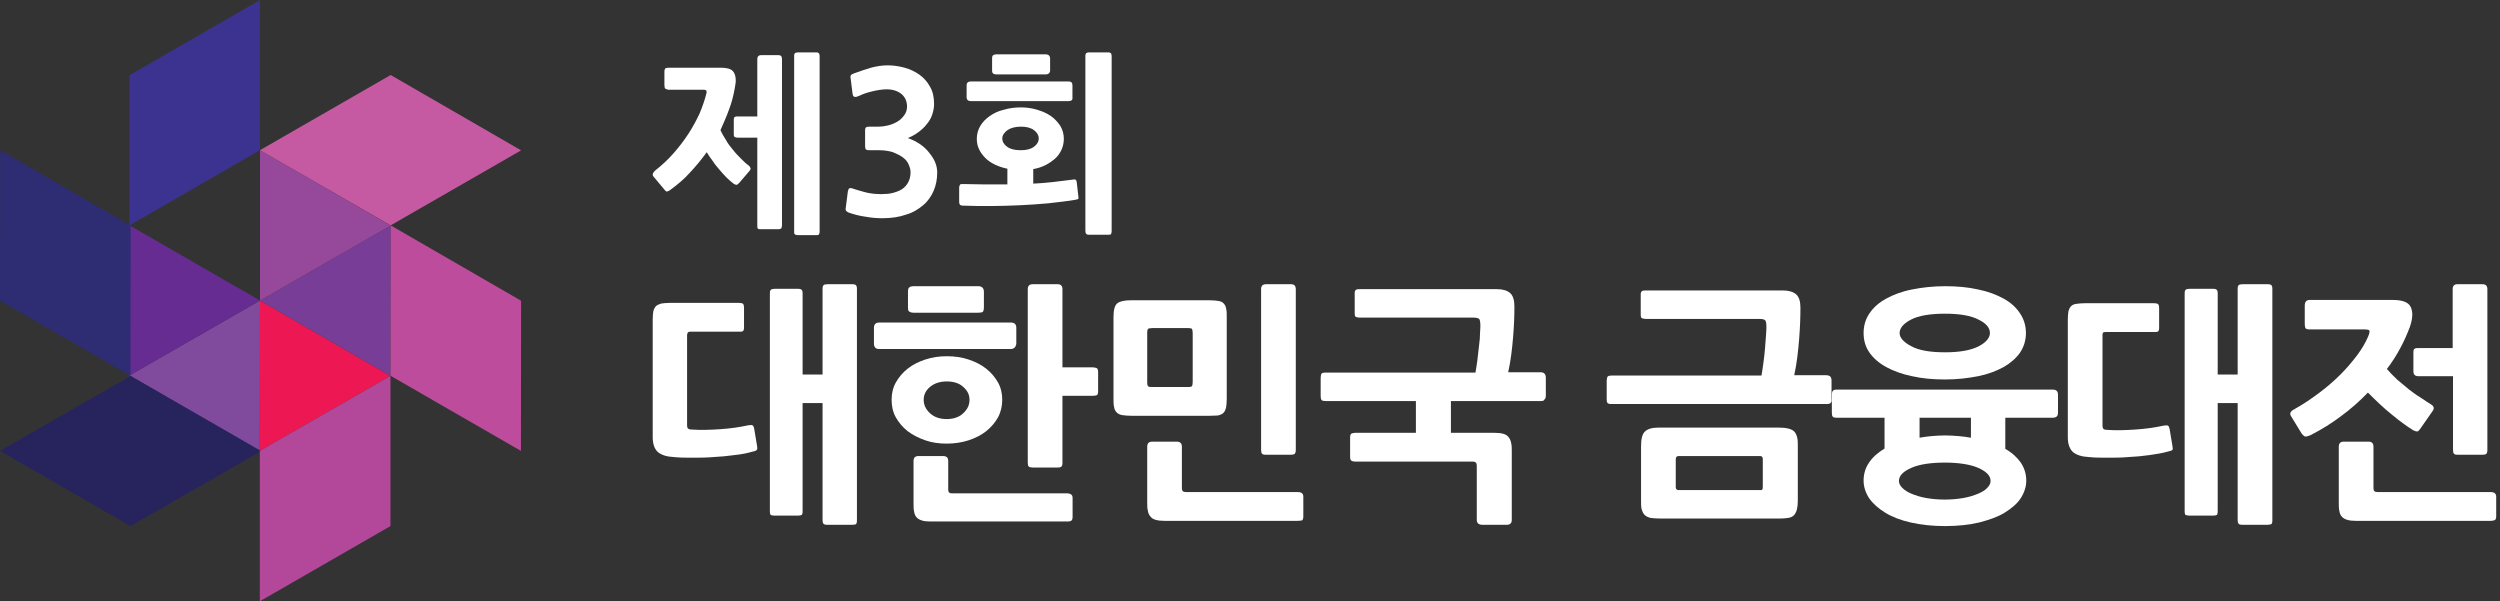
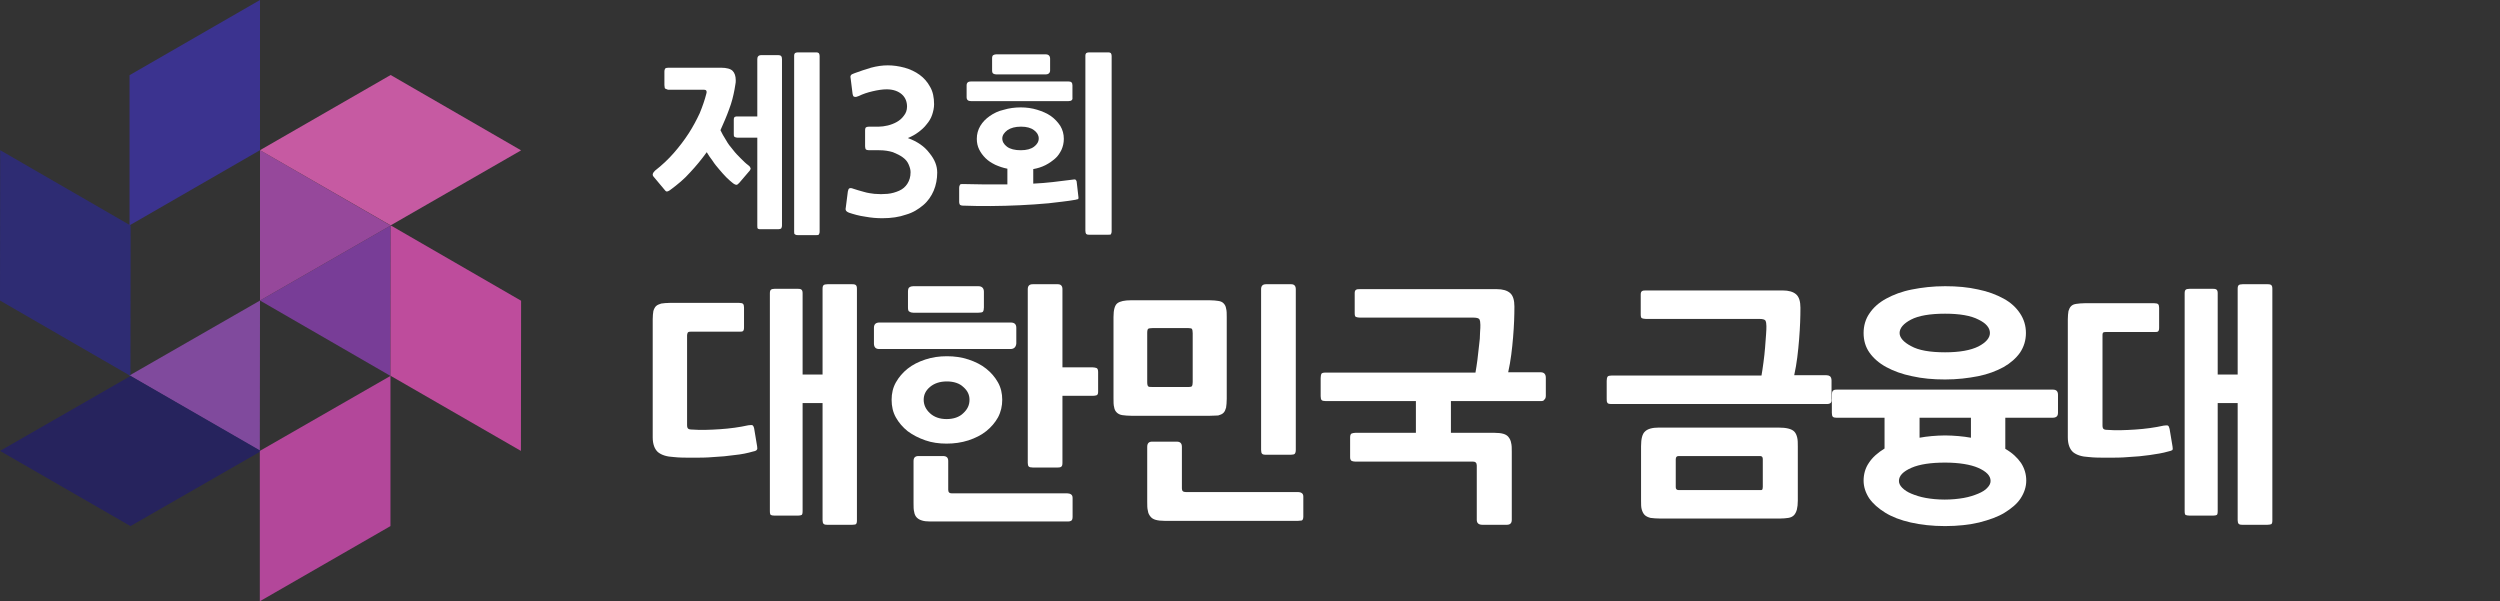
<svg xmlns="http://www.w3.org/2000/svg" width="237" height="57" viewBox="0 0 237 57" fill="none">
  <rect x="0" y="0" width="237" height="57" fill="#333333" stroke="none" />
-   <path d="M24.648 28.491L24.631 42.746L37.016 35.636L24.648 28.491Z" fill="#ED1853" />
  <path d="M37.033 21.381L37.016 35.636L24.648 28.491L37.033 21.381Z" fill="#783D97" />
  <path d="M24.631 42.746L12.264 35.601L24.648 28.491L24.631 42.746Z" fill="#804A9D" />
-   <path d="M12.264 35.601L12.281 21.364L24.648 28.491L12.264 35.601Z" fill="#672C91" />
+   <path d="M12.264 35.601L12.281 21.364L12.264 35.601Z" fill="#672C91" />
  <path d="M24.648 14.237L37.033 21.381L24.648 28.491V14.237Z" fill="#96489B" />
  <path d="M37.033 21.364L49.4 14.254L37.033 7.11L24.648 14.237L37.033 21.364Z" fill="#C65AA2" />
  <path d="M37.016 35.619L49.383 42.746L49.4 28.509L37.033 21.364L37.016 35.619Z" fill="#BE4C9C" />
  <path d="M0 28.491L12.367 35.636L12.384 21.381L0.017 14.237L0 28.491Z" fill="#2E2C73" />
  <path d="M12.367 49.873L24.752 42.763L12.384 35.636L0 42.746L12.367 49.873Z" fill="#26235D" />
  <path d="M37.016 49.873V35.636L24.631 42.746V57L37.016 49.873Z" fill="#B3479A" />
  <path d="M24.648 14.237V0L12.281 7.127L12.281 21.364L24.648 14.237Z" fill="#3B338F" />
  <path d="M71.402 42.799C70.874 42.954 70.285 43.078 69.633 43.14C68.982 43.233 68.33 43.296 67.648 43.327C66.965 43.389 66.314 43.389 65.662 43.389C65.011 43.389 64.39 43.389 63.863 43.327C63.211 43.296 62.715 43.14 62.373 42.861C62.063 42.582 61.877 42.117 61.877 41.465V30.265C61.877 29.955 61.908 29.676 61.939 29.489C62.001 29.272 62.094 29.117 62.187 29.024C62.311 28.9 62.498 28.838 62.684 28.776C62.901 28.745 63.18 28.714 63.49 28.714H70.068C70.254 28.714 70.378 28.745 70.44 28.807C70.502 28.869 70.533 28.993 70.533 29.148V31.041C70.533 31.227 70.502 31.32 70.44 31.382C70.378 31.444 70.254 31.444 70.068 31.444H65.476C65.321 31.444 65.228 31.475 65.197 31.537C65.166 31.599 65.135 31.692 65.135 31.785V40.286C65.135 40.472 65.166 40.565 65.228 40.627C65.29 40.69 65.414 40.721 65.6 40.721C66.407 40.783 67.306 40.752 68.237 40.69C69.199 40.627 70.099 40.503 70.936 40.317C71.153 40.286 71.278 40.286 71.34 40.317C71.402 40.348 71.464 40.472 71.495 40.627L71.774 42.303C71.805 42.489 71.805 42.582 71.743 42.644C71.712 42.706 71.588 42.768 71.402 42.799ZM80.802 49.749H78.413C78.227 49.749 78.134 49.718 78.072 49.656C78.01 49.594 77.979 49.469 77.979 49.314V38.208H76.087V48.446C76.087 48.663 76.055 48.787 75.993 48.818C75.931 48.849 75.807 48.88 75.652 48.88H73.418C73.232 48.88 73.139 48.849 73.077 48.818C73.015 48.787 72.984 48.663 72.984 48.446V27.814C72.984 27.628 73.015 27.535 73.077 27.473C73.139 27.411 73.263 27.38 73.418 27.38H75.652C75.838 27.38 75.931 27.411 75.993 27.473C76.055 27.535 76.087 27.628 76.087 27.814V35.508H77.979V27.38C77.979 27.194 78.01 27.101 78.072 27.038C78.134 26.977 78.258 26.945 78.444 26.945H80.802C80.988 26.945 81.082 26.977 81.144 27.038C81.206 27.101 81.237 27.194 81.237 27.38V49.345C81.237 49.532 81.206 49.625 81.144 49.687C81.112 49.718 80.988 49.749 80.802 49.749Z" fill="white" />
  <path d="M95.787 33.088H83.346C83.005 33.088 82.85 32.902 82.85 32.561V31.072C82.85 30.73 83.036 30.575 83.377 30.575H95.818C96.16 30.575 96.346 30.73 96.346 31.072V32.561C96.315 32.902 96.129 33.088 95.787 33.088ZM89.737 42.055C89.024 42.055 88.341 41.962 87.721 41.744C87.1 41.527 86.542 41.248 86.045 40.876C85.58 40.503 85.208 40.069 84.929 39.573C84.649 39.076 84.525 38.518 84.525 37.897C84.525 37.308 84.649 36.749 84.929 36.253C85.208 35.757 85.58 35.322 86.045 34.95C86.511 34.578 87.069 34.298 87.721 34.081C88.372 33.864 89.055 33.771 89.768 33.771C90.482 33.771 91.165 33.864 91.816 34.081C92.468 34.298 93.026 34.578 93.491 34.95C93.957 35.322 94.329 35.757 94.608 36.253C94.888 36.749 95.012 37.308 95.012 37.897C95.012 38.487 94.888 39.045 94.608 39.573C94.329 40.069 93.957 40.503 93.491 40.876C93.026 41.248 92.468 41.527 91.816 41.744C91.133 41.962 90.451 42.055 89.737 42.055ZM92.747 29.645H86.573C86.449 29.645 86.325 29.614 86.232 29.552C86.108 29.52 86.076 29.365 86.076 29.148V27.628C86.076 27.411 86.138 27.256 86.232 27.225C86.325 27.163 86.449 27.132 86.573 27.132H92.747C93.088 27.132 93.274 27.318 93.274 27.659V29.148C93.274 29.334 93.243 29.459 93.181 29.552C93.119 29.614 92.964 29.645 92.747 29.645ZM101.186 49.438H88.217C87.876 49.438 87.597 49.407 87.41 49.345C87.193 49.283 87.038 49.19 86.914 49.066C86.79 48.942 86.697 48.756 86.666 48.539C86.604 48.322 86.604 48.042 86.604 47.701V43.699C86.604 43.389 86.759 43.233 87.069 43.233H89.396C89.737 43.233 89.892 43.389 89.892 43.699V46.429C89.892 46.677 90.017 46.77 90.234 46.77H101.186C101.31 46.77 101.434 46.801 101.527 46.863C101.62 46.925 101.682 47.019 101.682 47.205V49.004C101.682 49.221 101.62 49.345 101.527 49.376C101.403 49.438 101.31 49.438 101.186 49.438ZM89.768 36.16C89.086 36.16 88.558 36.346 88.155 36.687C87.752 37.029 87.566 37.432 87.566 37.897C87.566 38.363 87.752 38.797 88.155 39.169C88.558 39.542 89.086 39.728 89.737 39.728C90.389 39.728 90.947 39.542 91.32 39.169C91.723 38.797 91.909 38.394 91.909 37.897C91.909 37.432 91.723 37.029 91.32 36.687C90.978 36.346 90.42 36.16 89.768 36.16ZM103.606 37.525H100.72V43.885C100.72 44.071 100.689 44.164 100.627 44.226C100.565 44.288 100.472 44.319 100.286 44.319H97.897C97.711 44.319 97.587 44.288 97.525 44.226C97.463 44.164 97.432 44.04 97.432 43.885V27.411C97.432 27.101 97.587 26.945 97.897 26.945H100.286C100.565 26.945 100.72 27.101 100.72 27.411V34.826H103.606C103.73 34.826 103.854 34.857 103.947 34.888C104.04 34.919 104.102 35.043 104.102 35.26V37.122C104.102 37.308 104.071 37.401 103.978 37.463C103.885 37.494 103.761 37.525 103.606 37.525Z" fill="white" />
  <path d="M114.65 39.417H107.297C106.925 39.417 106.646 39.386 106.398 39.355C106.181 39.324 105.994 39.231 105.87 39.107C105.746 38.983 105.653 38.828 105.622 38.611C105.56 38.394 105.56 38.114 105.56 37.773V30.048C105.56 29.365 105.684 28.931 105.932 28.745C106.181 28.559 106.615 28.466 107.204 28.466H114.681C115.023 28.466 115.271 28.497 115.488 28.528C115.705 28.559 115.86 28.621 115.984 28.745C116.109 28.869 116.202 29.024 116.233 29.241C116.295 29.459 116.295 29.738 116.295 30.079V37.804C116.295 38.145 116.264 38.425 116.233 38.642C116.171 38.859 116.109 39.014 115.984 39.138C115.86 39.262 115.705 39.324 115.488 39.386C115.271 39.386 114.992 39.417 114.65 39.417ZM123.058 49.376H110.4C110.059 49.376 109.779 49.345 109.562 49.283C109.345 49.221 109.19 49.128 109.066 48.973C108.942 48.818 108.849 48.663 108.818 48.415C108.756 48.197 108.756 47.918 108.756 47.577V42.365C108.756 42.024 108.911 41.868 109.221 41.868H111.548C111.889 41.868 112.044 42.024 112.044 42.365V46.305C112.044 46.553 112.168 46.646 112.417 46.646H123.058C123.182 46.646 123.306 46.677 123.399 46.739C123.492 46.801 123.555 46.895 123.555 47.081V48.973C123.555 49.19 123.492 49.314 123.399 49.345C123.275 49.345 123.182 49.376 123.058 49.376ZM113.068 31.599C113.068 31.382 113.037 31.258 113.006 31.196C112.975 31.134 112.851 31.103 112.665 31.103H109.252C109.035 31.103 108.911 31.134 108.849 31.165C108.787 31.227 108.756 31.351 108.756 31.568V36.222C108.756 36.439 108.787 36.563 108.849 36.625C108.911 36.687 109.035 36.687 109.252 36.687H112.665C112.851 36.687 112.975 36.656 113.006 36.594C113.037 36.532 113.068 36.408 113.068 36.222V31.599ZM122.376 43.109H119.987C119.801 43.109 119.707 43.078 119.645 43.016C119.583 42.954 119.552 42.83 119.552 42.644V27.411C119.552 27.101 119.707 26.945 120.018 26.945H122.407C122.686 26.945 122.841 27.101 122.841 27.411V42.644C122.841 42.83 122.81 42.923 122.748 43.016C122.686 43.078 122.562 43.109 122.376 43.109Z" fill="white" />
  <path d="M146.11 38.021H137.547V41.031H141.673C142.014 41.031 142.294 41.062 142.511 41.124C142.728 41.186 142.883 41.279 143.007 41.434C143.131 41.589 143.224 41.775 143.255 41.992C143.317 42.21 143.317 42.489 143.317 42.83V49.283C143.317 49.594 143.162 49.749 142.852 49.749H140.525C140.184 49.749 139.998 49.594 139.998 49.283V44.133C139.998 43.885 139.874 43.761 139.656 43.761H128.488C128.363 43.761 128.239 43.73 128.146 43.699C128.053 43.637 127.991 43.544 127.991 43.358V41.465C127.991 41.248 128.053 41.124 128.146 41.093C128.239 41.062 128.363 41.031 128.488 41.031H134.227V38.021H125.664C125.478 38.021 125.354 37.99 125.292 37.928C125.23 37.866 125.199 37.742 125.199 37.556V35.85C125.199 35.663 125.23 35.539 125.261 35.446C125.323 35.353 125.447 35.322 125.664 35.322H139.874C139.936 34.981 139.998 34.578 140.06 34.112C140.122 33.647 140.153 33.212 140.215 32.747C140.277 32.313 140.308 31.909 140.308 31.537C140.339 31.196 140.339 30.917 140.339 30.793C140.339 30.544 140.308 30.389 140.246 30.265C140.184 30.172 139.998 30.11 139.687 30.11H128.922C128.767 30.11 128.643 30.079 128.55 30.048C128.456 30.017 128.425 29.893 128.425 29.676V27.814C128.425 27.628 128.456 27.535 128.55 27.473C128.643 27.411 128.767 27.411 128.922 27.411H141.89C142.449 27.411 142.883 27.535 143.162 27.783C143.441 28.031 143.566 28.466 143.566 29.055C143.566 29.893 143.535 30.855 143.441 31.971C143.348 33.088 143.224 34.174 142.976 35.291H146.048C146.389 35.291 146.544 35.477 146.544 35.819V37.525C146.544 37.711 146.482 37.835 146.389 37.897C146.358 37.99 146.234 38.021 146.11 38.021Z" fill="white" />
  <path d="M173.194 38.301H152.78C152.563 38.301 152.408 38.27 152.377 38.176C152.315 38.083 152.315 37.959 152.315 37.804V36.098C152.315 35.912 152.346 35.788 152.408 35.694C152.47 35.632 152.594 35.601 152.78 35.601H166.989C167.051 35.26 167.113 34.826 167.176 34.36C167.238 33.864 167.3 33.399 167.331 32.933C167.362 32.468 167.393 32.033 167.424 31.692C167.455 31.32 167.455 31.072 167.455 30.917C167.455 30.668 167.424 30.513 167.362 30.389C167.3 30.296 167.113 30.234 166.803 30.234H156.038C155.882 30.234 155.758 30.203 155.665 30.172C155.572 30.141 155.541 30.017 155.541 29.8V27.938C155.541 27.752 155.572 27.659 155.665 27.597C155.758 27.535 155.882 27.535 156.038 27.535H169.006C169.564 27.535 169.999 27.659 170.278 27.907C170.557 28.155 170.681 28.59 170.681 29.179C170.681 30.017 170.65 31.01 170.557 32.158C170.464 33.306 170.34 34.453 170.092 35.57H173.132C173.287 35.57 173.381 35.601 173.474 35.663C173.567 35.725 173.629 35.881 173.629 36.067V37.804C173.691 38.145 173.536 38.301 173.194 38.301ZM168.696 49.159H157.434C157.03 49.159 156.72 49.128 156.472 49.097C156.224 49.035 156.038 48.942 155.913 48.818C155.789 48.694 155.696 48.508 155.634 48.291C155.572 48.073 155.572 47.794 155.572 47.422V42.303C155.572 41.589 155.696 41.124 155.945 40.907C156.193 40.658 156.627 40.534 157.279 40.534H168.572C168.975 40.534 169.285 40.565 169.533 40.627C169.782 40.69 169.968 40.783 170.092 40.907C170.216 41.031 170.309 41.217 170.371 41.465C170.433 41.713 170.433 41.992 170.433 42.334V47.453C170.433 47.794 170.402 48.073 170.34 48.322C170.278 48.539 170.185 48.725 170.061 48.849C169.937 48.973 169.751 49.066 169.533 49.097C169.316 49.128 169.037 49.159 168.696 49.159ZM167.113 43.513C167.113 43.327 167.02 43.233 166.865 43.233H159.14C158.954 43.233 158.861 43.327 158.861 43.544V46.181C158.861 46.367 158.954 46.46 159.14 46.46H166.834C166.958 46.46 167.02 46.46 167.051 46.429C167.082 46.398 167.113 46.305 167.113 46.15V43.513Z" fill="white" />
  <path d="M184.394 49.873C183.184 49.873 182.099 49.749 181.137 49.532C180.175 49.314 179.368 49.004 178.717 48.601C178.065 48.197 177.569 47.763 177.197 47.236C176.855 46.708 176.669 46.15 176.669 45.56C176.669 44.971 176.824 44.381 177.166 43.885C177.507 43.358 178.003 42.923 178.655 42.52V39.604H174.125C173.939 39.604 173.815 39.573 173.753 39.511C173.691 39.449 173.66 39.324 173.66 39.138V37.432C173.66 37.246 173.691 37.122 173.753 37.06C173.815 36.967 173.939 36.935 174.156 36.935H194.602C194.943 36.935 195.098 37.091 195.098 37.432V39.138C195.098 39.324 195.036 39.449 194.943 39.511C194.85 39.573 194.726 39.604 194.602 39.604H190.103V42.551C190.754 42.923 191.251 43.389 191.592 43.885C191.933 44.413 192.089 44.971 192.089 45.56C192.089 46.15 191.902 46.708 191.561 47.236C191.22 47.763 190.692 48.197 190.041 48.601C189.389 49.004 188.583 49.283 187.621 49.532C186.69 49.749 185.604 49.873 184.394 49.873ZM184.394 35.974C183.246 35.974 182.223 35.881 181.261 35.663C180.33 35.477 179.492 35.167 178.81 34.795C178.127 34.422 177.6 33.957 177.228 33.43C176.855 32.902 176.669 32.282 176.669 31.568C176.669 30.886 176.855 30.234 177.228 29.707C177.6 29.148 178.127 28.683 178.81 28.311C179.492 27.938 180.299 27.628 181.261 27.442C182.192 27.256 183.246 27.132 184.394 27.132C185.542 27.132 186.566 27.225 187.528 27.442C188.459 27.628 189.265 27.938 189.948 28.311C190.63 28.683 191.127 29.148 191.499 29.707C191.871 30.265 192.058 30.886 192.058 31.568C192.058 32.251 191.871 32.871 191.499 33.43C191.127 33.957 190.599 34.422 189.948 34.795C189.265 35.167 188.459 35.477 187.528 35.663C186.566 35.85 185.542 35.974 184.394 35.974ZM184.394 43.854C183.06 43.854 181.974 44.009 181.199 44.35C180.423 44.692 180.02 45.095 180.02 45.591C180.02 45.809 180.113 46.026 180.33 46.243C180.547 46.46 180.826 46.646 181.199 46.801C181.571 46.956 182.036 47.112 182.564 47.205C183.091 47.298 183.681 47.36 184.363 47.36C185.015 47.36 185.635 47.298 186.163 47.205C186.69 47.112 187.156 46.956 187.528 46.801C187.9 46.646 188.21 46.46 188.397 46.243C188.614 46.026 188.707 45.809 188.707 45.591C188.707 45.095 188.303 44.692 187.528 44.35C186.814 44.04 185.728 43.854 184.394 43.854ZM184.394 29.738C182.967 29.738 181.881 29.924 181.168 30.296C180.454 30.668 180.082 31.103 180.082 31.568C180.082 32.002 180.454 32.437 181.168 32.809C181.881 33.212 182.967 33.399 184.394 33.399C185.759 33.399 186.814 33.212 187.559 32.84C188.272 32.468 188.645 32.033 188.645 31.568C188.645 31.072 188.272 30.637 187.559 30.296C186.845 29.924 185.79 29.738 184.394 29.738ZM181.974 41.496C182.347 41.434 182.719 41.372 183.122 41.341C183.526 41.31 183.96 41.279 184.394 41.279C184.829 41.279 185.263 41.31 185.666 41.341C186.07 41.372 186.473 41.434 186.845 41.496V39.604H181.974V41.496Z" fill="white" />
  <path d="M205.553 42.799C205.026 42.954 204.436 43.047 203.785 43.14C203.133 43.233 202.482 43.296 201.799 43.327C201.117 43.389 200.465 43.389 199.814 43.389C199.162 43.389 198.542 43.389 198.014 43.327C197.363 43.296 196.866 43.14 196.525 42.861C196.215 42.582 196.029 42.117 196.029 41.465V30.265C196.029 29.955 196.06 29.676 196.091 29.489C196.153 29.303 196.215 29.148 196.339 29.024C196.463 28.9 196.618 28.838 196.835 28.807C197.053 28.776 197.332 28.745 197.642 28.745H204.219C204.405 28.745 204.53 28.776 204.592 28.838C204.654 28.9 204.685 29.024 204.685 29.179V31.072C204.685 31.258 204.654 31.351 204.592 31.413C204.53 31.475 204.405 31.475 204.219 31.475H199.628C199.472 31.475 199.379 31.506 199.348 31.568C199.317 31.63 199.317 31.723 199.317 31.816V40.317C199.317 40.503 199.348 40.596 199.41 40.658C199.472 40.721 199.597 40.752 199.783 40.752C200.589 40.814 201.489 40.783 202.42 40.721C203.382 40.658 204.281 40.534 205.119 40.348C205.336 40.317 205.46 40.317 205.522 40.348C205.584 40.379 205.646 40.503 205.677 40.658L205.957 42.334C205.988 42.52 205.988 42.613 205.926 42.675C205.864 42.706 205.739 42.768 205.553 42.799ZM214.954 49.749H212.565C212.379 49.749 212.286 49.718 212.224 49.656C212.162 49.594 212.131 49.469 212.131 49.314V38.208H210.238V48.446C210.238 48.663 210.207 48.787 210.145 48.818C210.083 48.849 209.99 48.88 209.804 48.88H207.57C207.384 48.88 207.291 48.849 207.198 48.818C207.136 48.787 207.105 48.663 207.105 48.446V27.814C207.105 27.628 207.136 27.535 207.198 27.473C207.26 27.411 207.384 27.38 207.57 27.38H209.804C209.99 27.38 210.083 27.411 210.145 27.473C210.207 27.535 210.238 27.628 210.238 27.814V35.508H212.131V27.38C212.131 27.194 212.162 27.101 212.224 27.038C212.286 26.977 212.41 26.945 212.596 26.945H214.985C215.171 26.945 215.264 26.977 215.326 27.038C215.388 27.101 215.419 27.194 215.419 27.38V49.345C215.419 49.532 215.388 49.625 215.326 49.687C215.233 49.718 215.14 49.749 214.954 49.749Z" fill="white" />
-   <path d="M219.049 41.248C218.77 41.372 218.584 41.403 218.491 41.372C218.398 41.31 218.305 41.248 218.211 41.124L217.188 39.449C217.033 39.2 217.126 38.983 217.498 38.797C218.336 38.332 219.111 37.804 219.856 37.246C220.6 36.687 221.283 36.098 221.872 35.508C222.462 34.919 222.989 34.298 223.455 33.678C223.92 33.057 224.261 32.468 224.51 31.878C224.634 31.568 224.665 31.382 224.603 31.32C224.541 31.258 224.385 31.227 224.168 31.227H218.956C218.739 31.227 218.615 31.196 218.553 31.103C218.522 31.01 218.491 30.886 218.491 30.73V28.962C218.491 28.621 218.646 28.435 218.956 28.435H226.805C227.767 28.435 228.326 28.652 228.543 29.117C228.76 29.583 228.729 30.203 228.45 31.01C228.202 31.661 227.922 32.313 227.55 32.995C227.209 33.647 226.774 34.329 226.278 34.981C226.588 35.322 226.898 35.663 227.271 36.005C227.643 36.315 228.015 36.625 228.388 36.935C228.76 37.215 229.132 37.494 229.505 37.711C229.877 37.959 230.187 38.176 230.497 38.363C230.746 38.518 230.777 38.735 230.621 38.952L229.411 40.69C229.318 40.814 229.256 40.876 229.163 40.907C229.07 40.907 228.946 40.876 228.76 40.783C228.512 40.627 228.233 40.441 227.891 40.193C227.55 39.945 227.178 39.666 226.774 39.324C226.371 39.014 225.999 38.673 225.595 38.301C225.192 37.928 224.82 37.556 224.479 37.215C223.703 38.021 222.865 38.766 221.934 39.449C221.035 40.131 220.073 40.721 219.049 41.248ZM236.144 49.376H223.331C222.989 49.376 222.71 49.345 222.524 49.283C222.307 49.221 222.152 49.128 222.028 49.004C221.903 48.88 221.81 48.694 221.779 48.477C221.717 48.26 221.717 47.98 221.717 47.639V42.365C221.717 42.024 221.872 41.868 222.183 41.868H224.541C224.851 41.868 225.006 42.024 225.006 42.365V46.305C225.006 46.553 225.13 46.646 225.378 46.646H236.144C236.268 46.646 236.392 46.677 236.485 46.739C236.578 46.801 236.64 46.925 236.64 47.081V48.942C236.64 49.159 236.578 49.283 236.485 49.314C236.392 49.345 236.268 49.376 236.144 49.376ZM229.256 35.663C228.946 35.663 228.791 35.508 228.791 35.198V33.43C228.791 33.212 228.822 33.088 228.915 33.057C229.008 32.995 229.101 32.995 229.225 32.995H232.514V27.411C232.514 27.101 232.669 26.945 232.948 26.945H235.337C235.647 26.945 235.803 27.101 235.803 27.411V42.644C235.803 42.83 235.772 42.923 235.71 43.016C235.647 43.078 235.523 43.109 235.368 43.109H232.979C232.793 43.109 232.7 43.078 232.638 43.016C232.576 42.954 232.545 42.83 232.545 42.644V35.663H229.256Z" fill="white" />
  <path d="M69.637 8.468C69.526 9.064 69.377 9.697 69.117 10.368C68.894 11.001 68.597 11.671 68.299 12.342C68.448 12.64 68.597 12.938 68.82 13.273C69.005 13.609 69.228 13.907 69.489 14.205C69.711 14.503 69.972 14.764 70.232 15.024C70.492 15.285 70.715 15.508 70.975 15.695C71.086 15.769 71.124 15.881 71.161 15.956C71.161 16.03 71.124 16.142 70.975 16.291L70.083 17.334C69.972 17.446 69.897 17.52 69.823 17.52C69.749 17.52 69.637 17.483 69.489 17.371C69.303 17.222 69.08 17.036 68.857 16.812C68.634 16.589 68.411 16.328 68.188 16.067C67.965 15.806 67.742 15.546 67.556 15.248C67.333 14.95 67.147 14.689 66.999 14.428C66.516 15.099 65.996 15.732 65.438 16.328C64.881 16.961 64.249 17.483 63.543 18.004C63.394 18.116 63.283 18.154 63.209 18.154C63.134 18.154 63.06 18.079 62.949 17.93L61.982 16.775C61.797 16.589 61.871 16.403 62.094 16.179C62.763 15.658 63.357 15.099 63.877 14.503C64.398 13.907 64.881 13.273 65.29 12.64C65.698 12.007 66.033 11.373 66.33 10.74C66.59 10.107 66.813 9.474 66.962 8.878C66.999 8.766 66.999 8.691 66.962 8.617C66.962 8.542 66.85 8.505 66.664 8.505H63.32C63.171 8.43 63.06 8.43 63.023 8.356C63.023 8.281 62.986 8.207 62.986 8.058V6.791C62.986 6.642 63.023 6.568 63.06 6.493C63.097 6.456 63.209 6.419 63.357 6.419H68.337C68.894 6.419 69.266 6.531 69.451 6.717C69.637 6.903 69.749 7.201 69.749 7.611C69.749 7.723 69.749 7.872 69.711 8.021C69.674 8.17 69.674 8.319 69.637 8.468ZM69.897 13.05C69.786 13.05 69.711 13.013 69.637 12.975C69.563 12.938 69.563 12.826 69.563 12.715V11.373C69.563 11.187 69.6 11.113 69.674 11.075C69.749 11.038 69.823 11.038 69.934 11.038H71.792V5.599C71.792 5.376 71.904 5.227 72.164 5.227H73.799C74.022 5.227 74.133 5.339 74.133 5.599V21.357C74.133 21.506 74.096 21.581 74.059 21.655C74.022 21.692 73.91 21.73 73.799 21.73H72.164C72.015 21.73 71.941 21.73 71.867 21.692C71.792 21.655 71.792 21.543 71.792 21.394V13.05H69.897ZM77.403 22.288H75.62C75.471 22.288 75.397 22.251 75.36 22.214C75.285 22.177 75.285 22.102 75.285 21.953V5.301C75.285 5.152 75.322 5.078 75.36 5.04C75.397 5.003 75.508 4.966 75.62 4.966H77.366C77.515 4.966 77.589 5.003 77.626 5.04C77.663 5.078 77.701 5.19 77.701 5.301V21.953C77.701 22.102 77.663 22.177 77.626 22.214C77.626 22.288 77.515 22.288 77.403 22.288Z" fill="white" />
  <path d="M88.848 16.365C88.848 16.961 88.737 17.557 88.514 18.079C88.291 18.601 87.957 19.085 87.511 19.457C87.065 19.83 86.544 20.165 85.876 20.351C85.244 20.575 84.501 20.687 83.646 20.687C83.126 20.687 82.606 20.649 82.011 20.538C81.454 20.463 80.933 20.314 80.488 20.165C80.302 20.091 80.227 20.016 80.19 19.942C80.153 19.867 80.153 19.755 80.19 19.606L80.376 18.153C80.413 17.967 80.45 17.893 80.525 17.855C80.599 17.818 80.71 17.818 80.896 17.893C81.194 18.004 81.528 18.079 81.9 18.191C82.271 18.302 82.606 18.34 82.903 18.377C83.312 18.414 83.72 18.414 84.129 18.377C84.538 18.34 84.909 18.228 85.244 18.079C85.578 17.93 85.838 17.706 86.024 17.408C86.21 17.11 86.322 16.775 86.322 16.328C86.322 16.067 86.247 15.844 86.136 15.583C86.024 15.322 85.838 15.099 85.578 14.912C85.318 14.726 85.021 14.577 84.649 14.428C84.278 14.316 83.869 14.242 83.349 14.242H82.383C82.234 14.242 82.123 14.205 82.085 14.167C82.048 14.13 82.011 14.018 82.011 13.869V12.379C82.011 12.193 82.048 12.118 82.085 12.081C82.123 12.044 82.234 12.007 82.383 12.007H83.312C83.572 12.007 83.832 11.97 84.166 11.895C84.464 11.82 84.761 11.709 85.021 11.56C85.281 11.411 85.504 11.224 85.69 10.964C85.876 10.74 85.987 10.442 85.987 10.107C85.987 9.66 85.838 9.25 85.504 8.952C85.17 8.654 84.686 8.468 84.055 8.468C83.646 8.468 83.2 8.542 82.717 8.654C82.234 8.766 81.788 8.915 81.416 9.101C81.231 9.176 81.119 9.213 81.008 9.176C80.896 9.176 80.859 9.064 80.822 8.878L80.636 7.387C80.599 7.276 80.636 7.164 80.673 7.127C80.71 7.052 80.822 7.015 81.008 6.94C81.528 6.754 82.048 6.568 82.569 6.419C83.126 6.27 83.646 6.195 84.166 6.195C84.686 6.195 85.207 6.27 85.764 6.419C86.284 6.568 86.767 6.791 87.176 7.089C87.585 7.387 87.919 7.76 88.18 8.244C88.44 8.691 88.551 9.25 88.551 9.883C88.551 10.219 88.477 10.554 88.365 10.889C88.254 11.224 88.068 11.523 87.845 11.783C87.622 12.081 87.362 12.305 87.065 12.528C86.767 12.752 86.433 12.938 86.061 13.087C86.99 13.422 87.659 13.907 88.105 14.503C88.625 15.136 88.848 15.732 88.848 16.365Z" fill="white" />
  <path d="M101.965 18.936C101.148 19.085 100.293 19.159 99.401 19.271C98.51 19.346 97.618 19.42 96.689 19.457C95.76 19.494 94.868 19.532 93.939 19.532C93.01 19.532 92.156 19.532 91.301 19.494C91.152 19.494 91.078 19.457 91.004 19.42C90.966 19.346 90.929 19.271 90.929 19.122V17.818C90.929 17.669 90.966 17.595 91.004 17.52C91.041 17.446 91.152 17.446 91.264 17.446C91.933 17.446 92.639 17.483 93.345 17.483C94.051 17.483 94.794 17.483 95.5 17.483V15.993C95.091 15.918 94.682 15.769 94.348 15.62C93.976 15.434 93.679 15.248 93.419 14.987C93.159 14.726 92.973 14.465 92.824 14.167C92.676 13.869 92.601 13.534 92.601 13.162C92.601 12.715 92.713 12.305 92.936 11.932C93.159 11.56 93.456 11.262 93.828 11.001C94.199 10.74 94.645 10.517 95.165 10.405C95.648 10.256 96.206 10.181 96.763 10.181C97.321 10.181 97.841 10.256 98.324 10.405C98.807 10.554 99.253 10.74 99.624 11.001C99.996 11.262 100.293 11.597 100.516 11.932C100.739 12.305 100.851 12.715 100.851 13.162C100.851 13.534 100.776 13.869 100.628 14.205C100.479 14.503 100.293 14.801 100.033 15.024C99.773 15.248 99.476 15.471 99.104 15.658C98.733 15.844 98.361 15.956 97.952 16.03V17.408C98.584 17.371 99.216 17.334 99.81 17.259C100.405 17.185 101.037 17.11 101.631 17.036C101.817 16.999 101.928 16.999 101.965 17.036C102.003 17.073 102.077 17.148 102.077 17.297L102.226 18.601C102.263 18.787 102.226 18.861 102.188 18.898C102.188 18.861 102.114 18.898 101.965 18.936ZM101.297 9.585H92.044C91.784 9.585 91.635 9.474 91.635 9.213V8.095C91.635 7.834 91.784 7.723 92.044 7.723H101.297C101.557 7.723 101.668 7.834 101.668 8.095V9.25C101.705 9.474 101.557 9.585 101.297 9.585ZM99.141 7.052H94.422C94.311 7.052 94.236 7.015 94.162 6.978C94.088 6.94 94.051 6.829 94.051 6.68V5.525C94.051 5.376 94.088 5.264 94.162 5.227C94.236 5.19 94.311 5.152 94.422 5.152H99.141C99.401 5.152 99.55 5.301 99.55 5.562V6.68C99.55 6.903 99.401 7.052 99.141 7.052ZM96.8 12.007C96.243 12.007 95.834 12.118 95.5 12.342C95.203 12.566 95.017 12.826 95.017 13.124C95.017 13.422 95.165 13.683 95.463 13.907C95.76 14.13 96.206 14.242 96.763 14.242C97.321 14.242 97.729 14.13 98.027 13.907C98.324 13.683 98.472 13.422 98.472 13.124C98.472 12.826 98.324 12.566 98.027 12.342C97.729 12.118 97.321 12.007 96.8 12.007ZM105.05 22.251H103.229C103.08 22.251 103.006 22.214 102.969 22.177C102.932 22.14 102.894 22.028 102.894 21.879V5.301C102.894 5.152 102.932 5.078 102.969 5.04C103.006 5.003 103.117 4.966 103.229 4.966H105.05C105.198 4.966 105.273 5.003 105.31 5.04C105.347 5.078 105.384 5.19 105.384 5.301V21.916C105.384 22.065 105.347 22.14 105.31 22.214C105.273 22.251 105.198 22.251 105.05 22.251Z" fill="white" />
</svg>